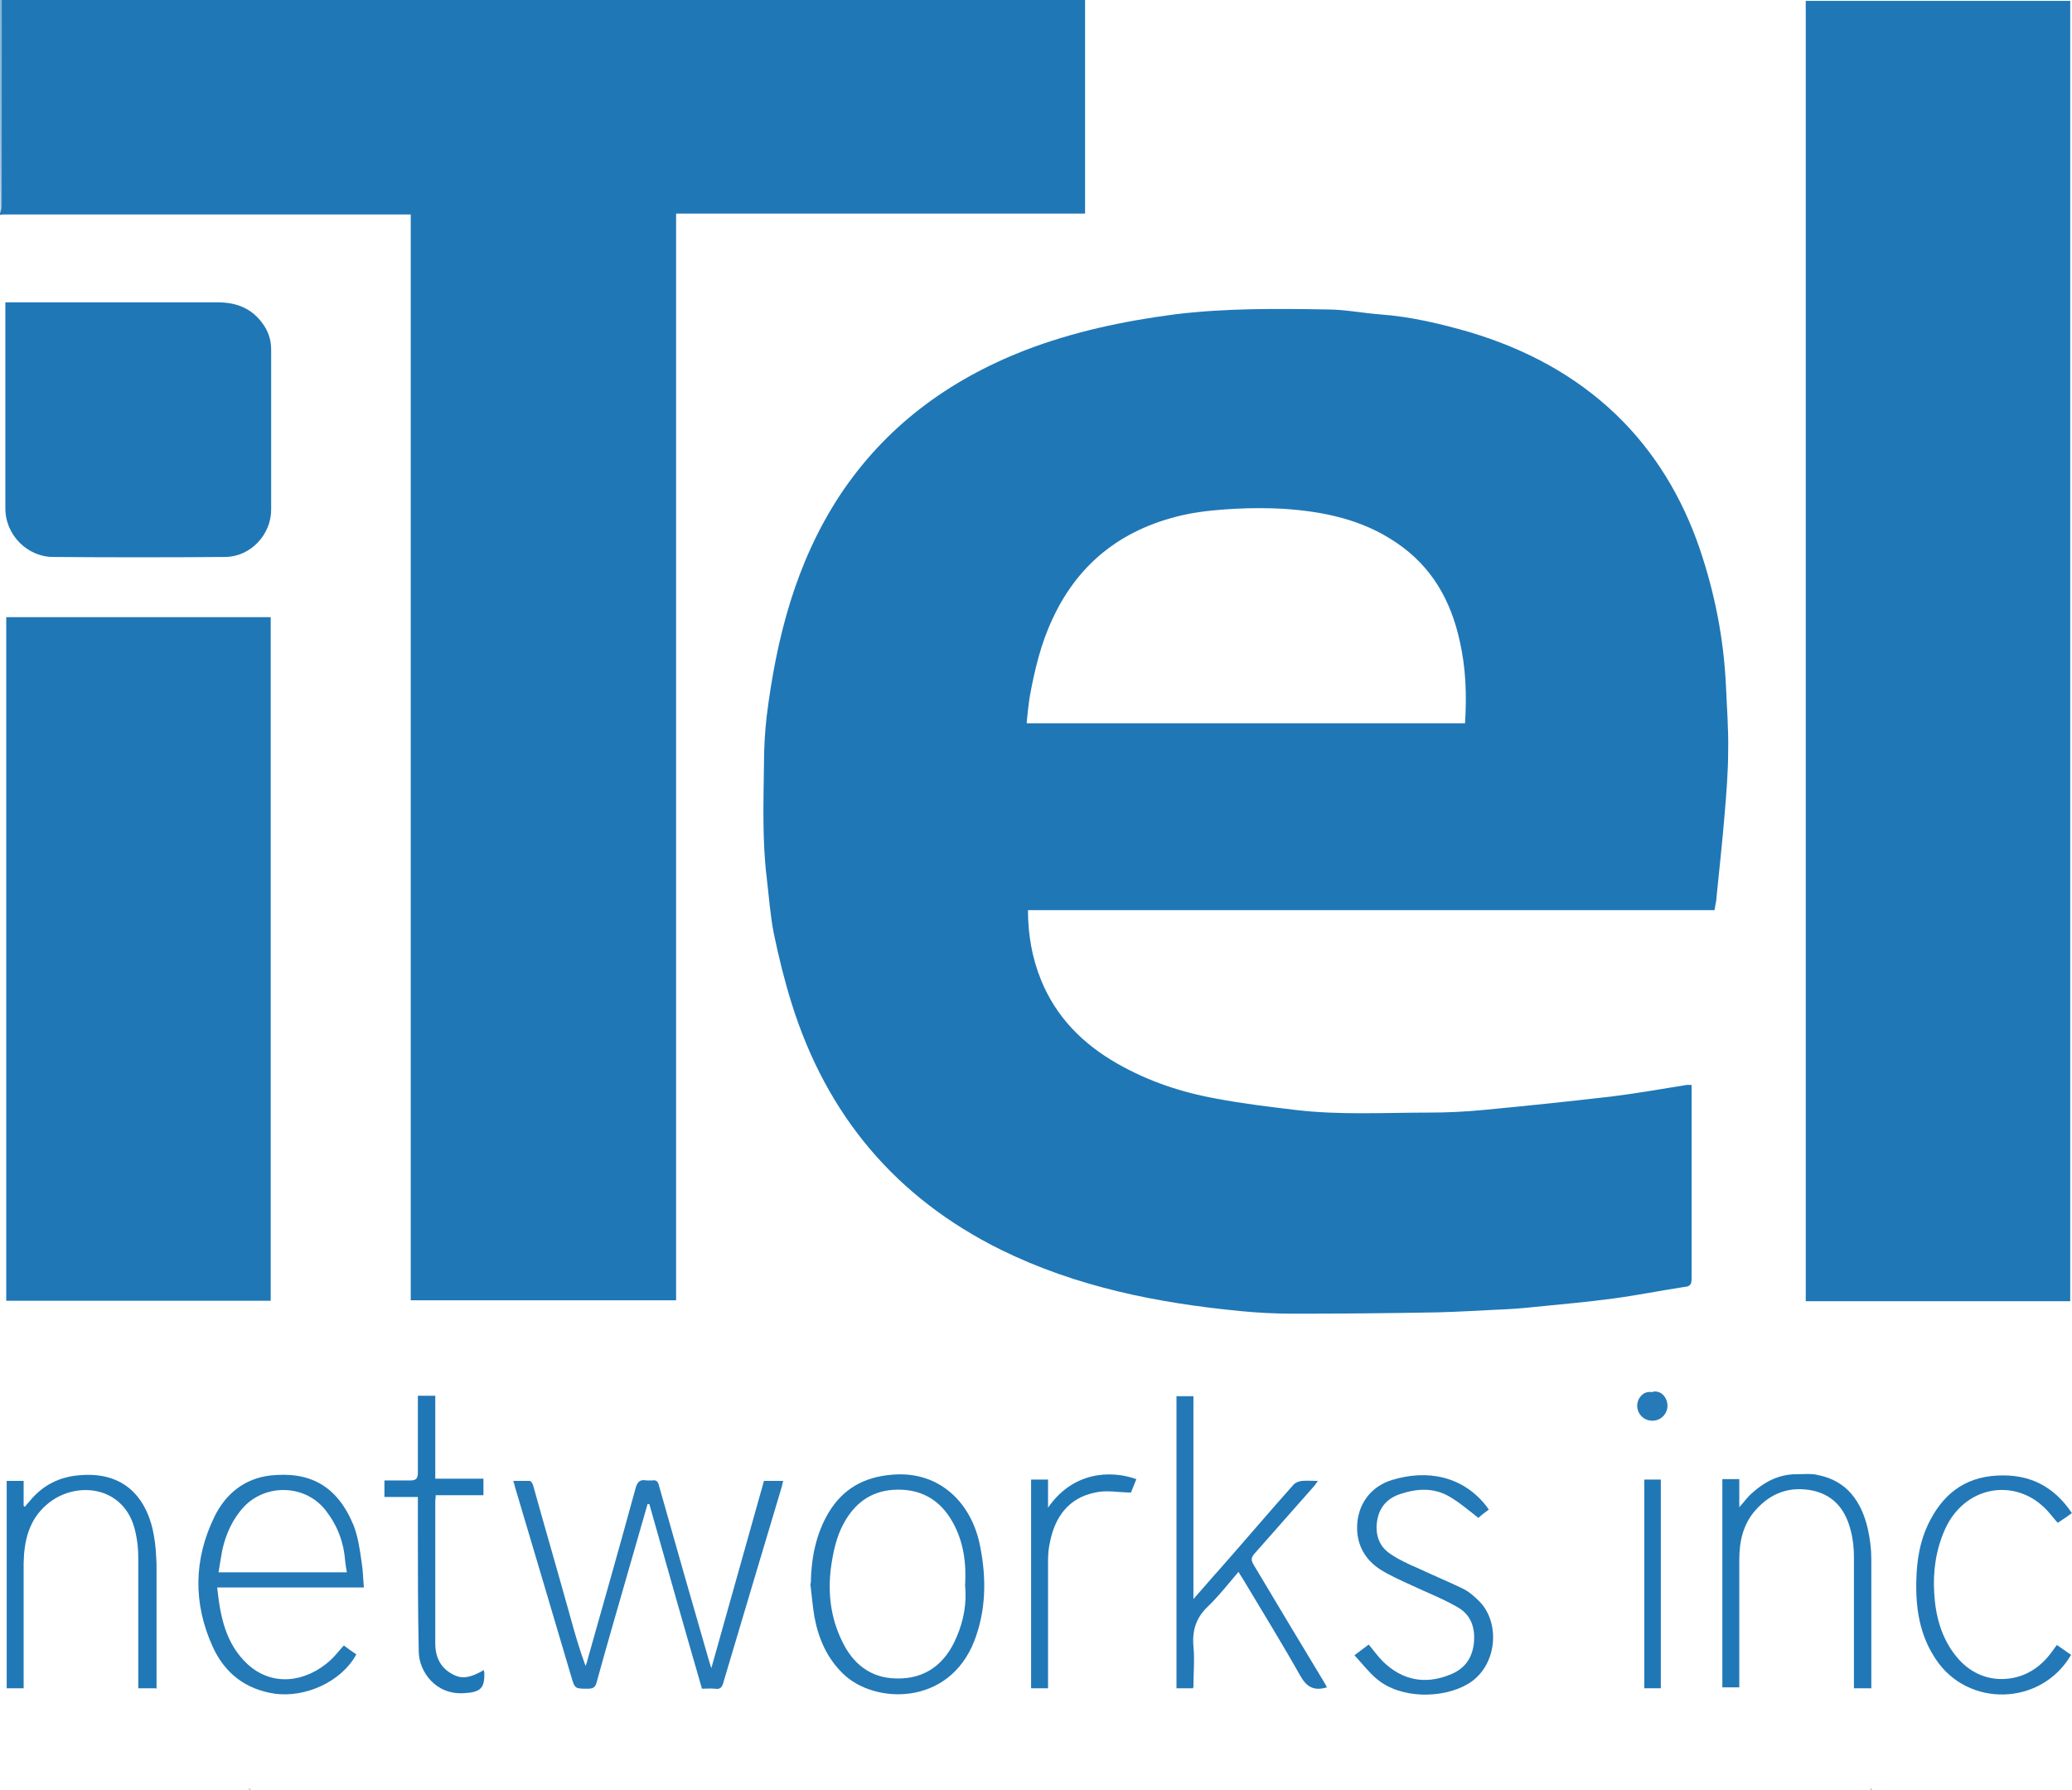
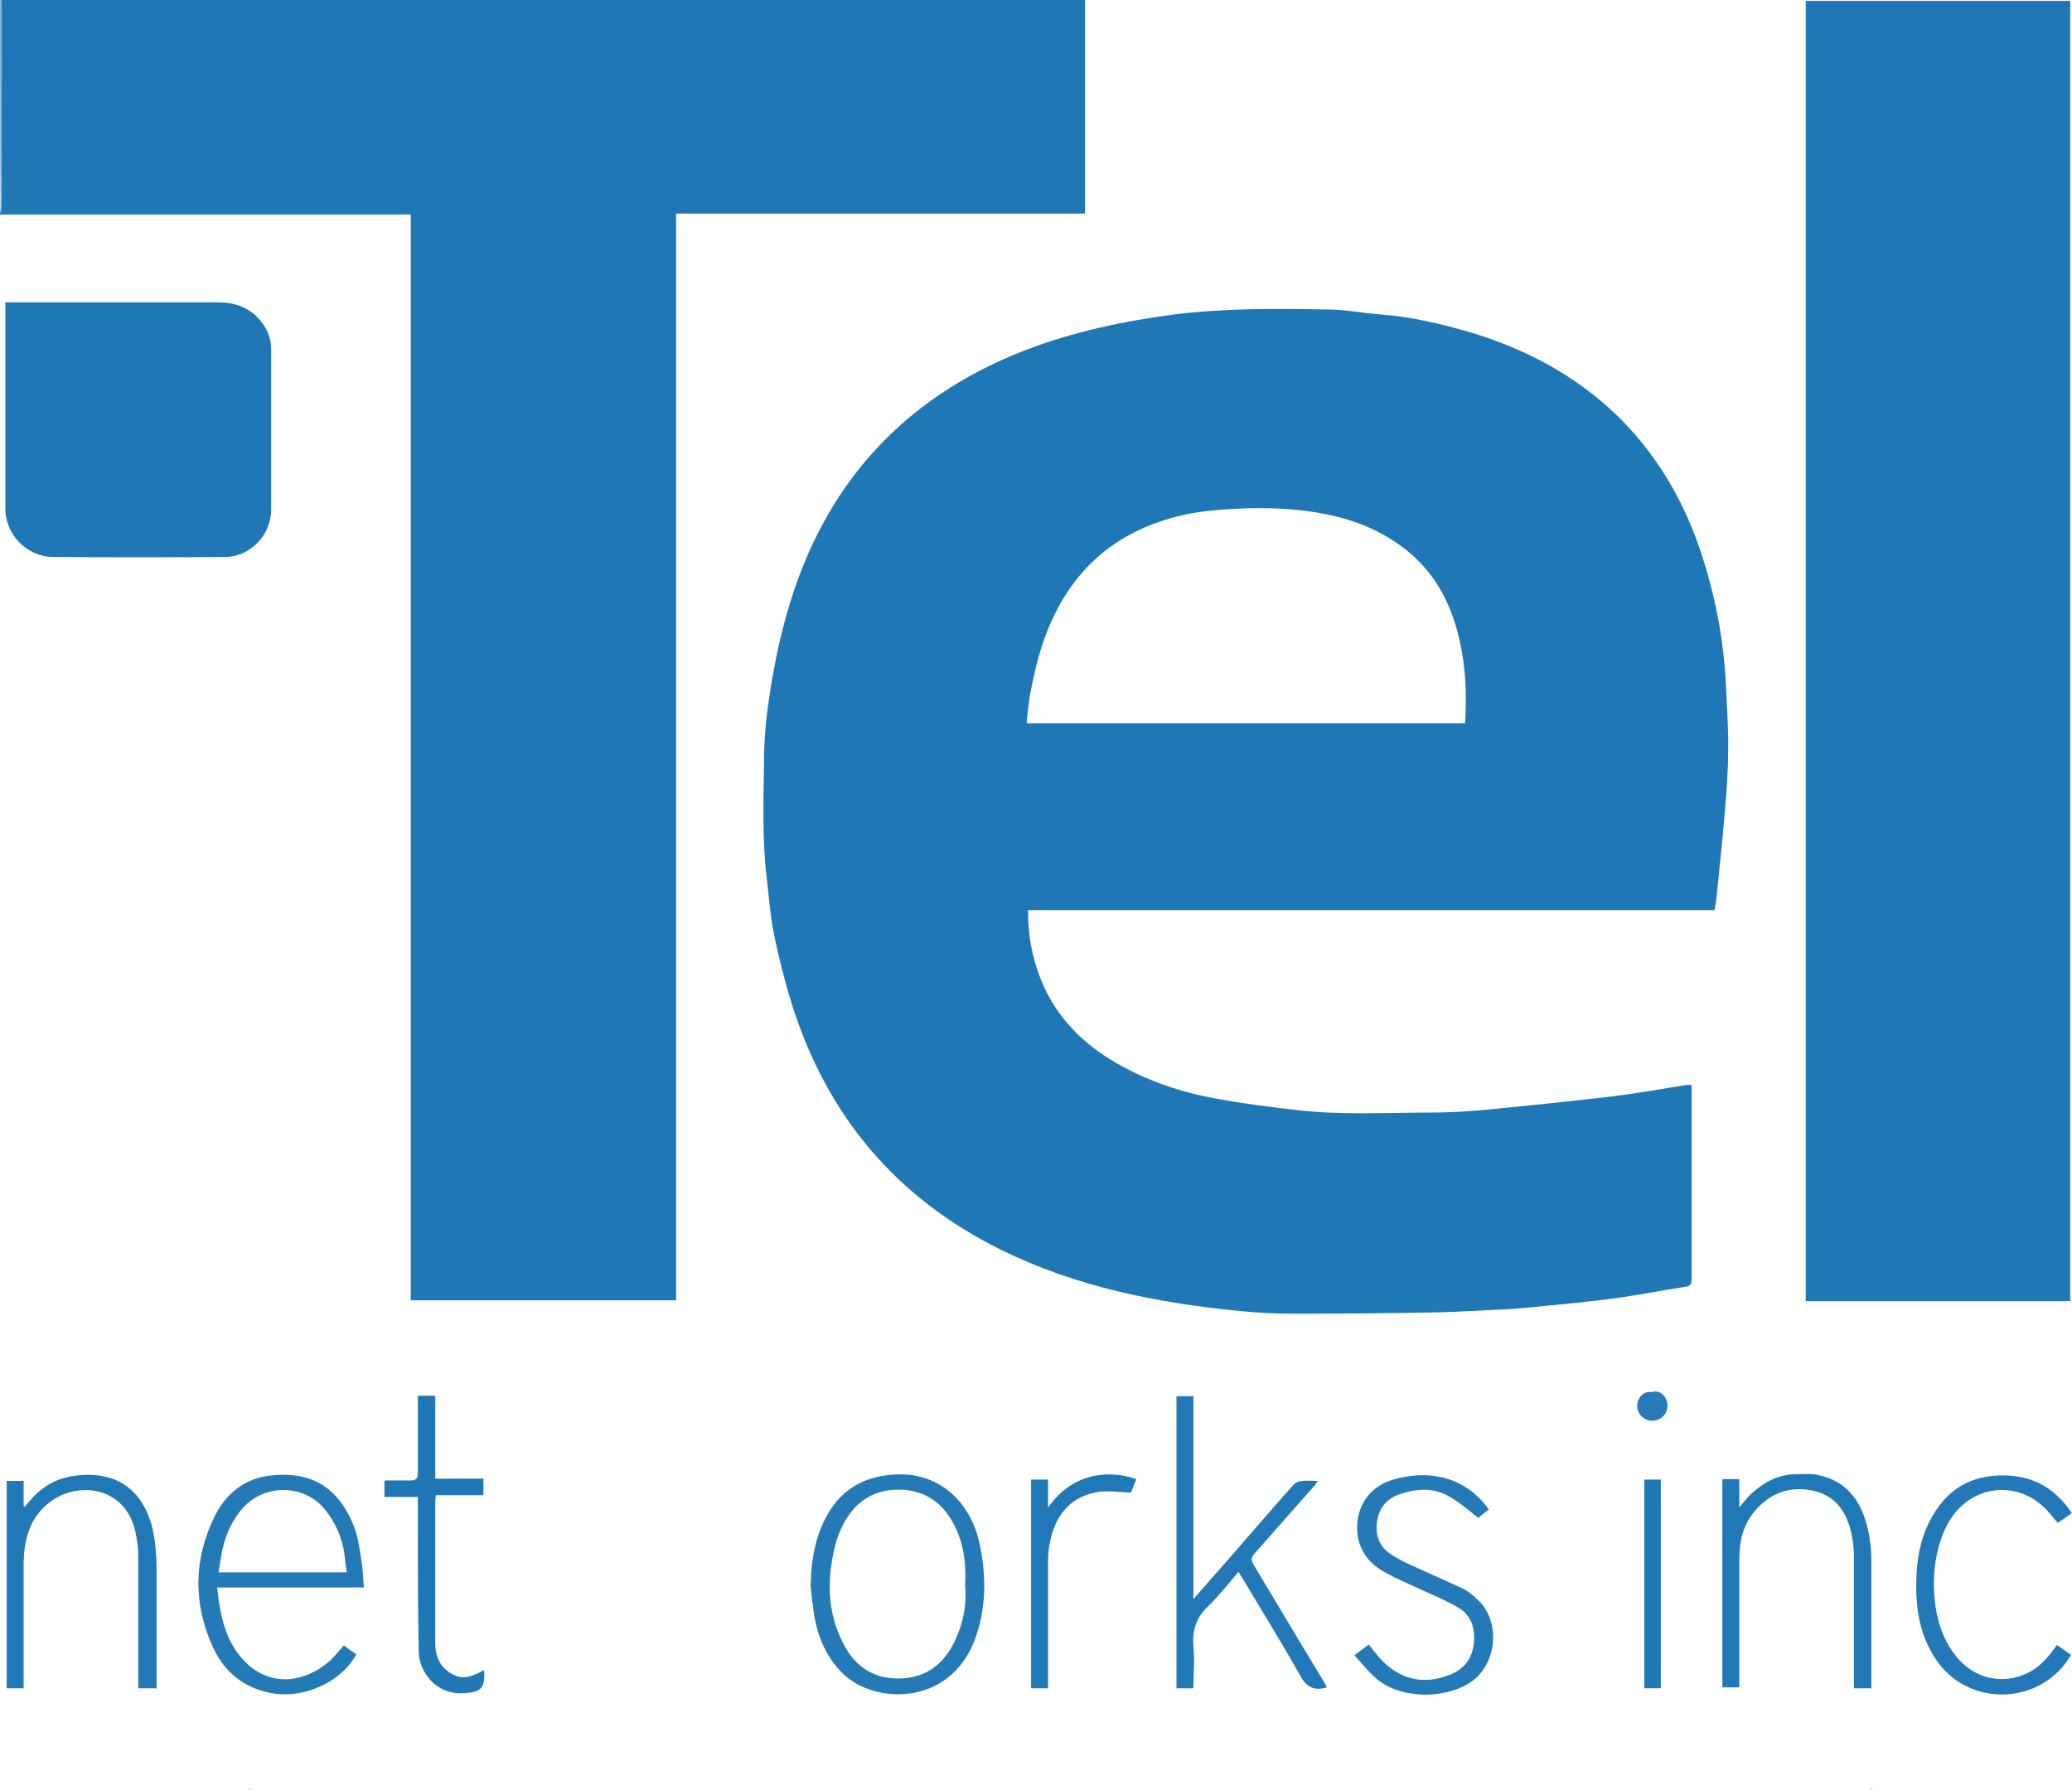
<svg xmlns="http://www.w3.org/2000/svg" id="Layer_2" data-name="Layer 2" viewBox="0 0 46.46 40.14">
  <defs>
    <style> .cls-1 { fill: #267ab7; } .cls-1, .cls-2, .cls-3, .cls-4, .cls-5, .cls-6, .cls-7, .cls-8 { stroke-width: 0px; } .cls-2 { fill: #2178b6; } .cls-3 { fill: #2378b7; } .cls-4 { fill: #2379b7; } .cls-5 { fill: #1f77b6; } .cls-6 { fill: #2479b7; } .cls-7 { fill: #8bb5d8; } .cls-8 { fill: #8ab6d8; } </style>
  </defs>
  <g id="Layer_1-2" data-name="Layer 1">
    <g id="MZUjgB.tif">
      <g>
        <path class="cls-5" d="m.04,0c.06,0,.12,0,.18,0,7.97,0,15.94,0,23.9,0,.07,0,.13,0,.21,0v4.79h-9.17v24.37h-5.95V4.81c-.06,0-.11,0-.16,0-2.99,0-5.97,0-8.96,0-.03,0-.06,0-.09.01,0-.01,0-.02,0-.03.01-.06.03-.11.03-.17,0-1.11,0-2.23,0-3.34,0-.42,0-.85,0-1.27Z" />
        <path class="cls-8" d="m.04,0c0,.42,0,.85,0,1.27,0,1.11,0,2.23,0,3.34,0,.06-.02.11-.03.17C0,3.19,0,1.6,0,0c.01,0,.02,0,.04,0Z" />
        <path class="cls-5" d="m38.44,20.41h-15.39c0,.55.09,1.06.29,1.56.34.84.94,1.44,1.71,1.88.7.4,1.45.65,2.24.79.58.11,1.17.18,1.75.25,1,.12,2.01.06,3.01.06.41,0,.82-.02,1.23-.06.95-.09,1.9-.19,2.85-.3.57-.07,1.13-.17,1.69-.26.03,0,.06,0,.11,0v.17c0,1.39,0,2.78,0,4.17,0,.13-.03.18-.16.19-.53.08-1.07.19-1.6.26-.59.08-1.18.13-1.77.19-.28.03-.55.05-.83.06-.45.02-.89.05-1.34.06-1.08.02-2.15.03-3.23.03-.4,0-.8-.02-1.2-.06-1.85-.18-3.66-.54-5.35-1.37-2.37-1.17-3.92-3.03-4.7-5.53-.16-.51-.29-1.04-.4-1.57-.08-.41-.11-.84-.16-1.26-.1-.84-.07-1.68-.06-2.52,0-.36.02-.72.06-1.08.22-1.76.65-3.45,1.64-4.96,1.02-1.54,2.43-2.58,4.14-3.25,1.09-.42,2.22-.66,3.37-.81,1.14-.14,2.28-.13,3.42-.11.39,0,.79.08,1.18.11.69.05,1.36.21,2.02.4,1.23.37,2.34.95,3.28,1.85.87.84,1.48,1.86,1.87,3,.34,1,.54,2.02.59,3.07.02.49.06.98.05,1.46,0,.48-.04.96-.08,1.44-.05.61-.12,1.23-.18,1.84,0,.09-.03.17-.04.28Zm-15.4-4.19h9.81c.04-.63.02-1.24-.12-1.85-.2-.91-.63-1.67-1.42-2.2-.76-.52-1.63-.7-2.53-.76-.36-.02-.73-.02-1.1,0-.35.02-.71.05-1.06.12-1.39.29-2.42,1.05-3.02,2.35-.26.55-.4,1.14-.51,1.74-.03.19-.05.39-.07.59Z" />
        <path class="cls-5" d="m46.42,29.18h-5.93V.02h5.93v29.16Z" />
-         <path class="cls-5" d="m.14,13.84h5.93v15.33H.14v-15.33Z" />
+         <path class="cls-5" d="m.14,13.84h5.93H.14v-15.33Z" />
        <path class="cls-5" d="m.12,6.78h.13c1.54,0,3.09,0,4.63,0,.4,0,.74.12.99.45.14.18.21.38.21.61,0,1.2,0,2.39,0,3.59,0,.56-.46,1.05-1.02,1.06-1.29.01-2.58.01-3.87,0-.57,0-1.08-.49-1.07-1.11,0-1.48,0-2.97,0-4.45,0-.04,0-.09,0-.15Z" />
-         <path class="cls-1" d="m17.15,33.21h.41c-.01.05-.02.09-.03.13-.44,1.46-.87,2.92-1.31,4.39-.03.11-.07.16-.19.14-.09-.01-.18,0-.29,0-.4-1.38-.79-2.76-1.18-4.14-.01,0-.02,0-.04,0-.14.49-.28.97-.42,1.46-.24.84-.49,1.69-.72,2.53-.03.12-.08.15-.2.15-.29,0-.29,0-.37-.27-.42-1.43-.85-2.86-1.27-4.28,0-.03-.02-.06-.03-.11.13,0,.25,0,.37,0,.03,0,.07.07.08.12.27.97.55,1.93.82,2.9.1.37.21.75.35,1.13.02-.05.04-.11.05-.16.36-1.27.72-2.54,1.07-3.82.04-.15.1-.21.25-.18.04,0,.08,0,.12,0,.1-.02.14.03.16.13.37,1.31.74,2.61,1.12,3.92.01.04.03.09.05.16.4-1.42.79-2.81,1.18-4.2Z" />
        <path class="cls-6" d="m4.87,35.6c.07.66.19,1.26.68,1.72.56.51,1.3.41,1.85-.08.11-.1.2-.22.31-.34.09.07.19.14.28.2-.33.61-1.14.98-1.84.88-.65-.1-1.11-.46-1.38-1.05-.44-.97-.43-1.96.04-2.92.25-.51.67-.85,1.24-.92.89-.1,1.51.22,1.88,1.12.1.26.14.55.18.83.03.18.03.36.05.56h-3.31Zm2.91-.33c-.02-.1-.03-.18-.04-.26-.03-.42-.17-.79-.43-1.13-.46-.6-1.35-.61-1.84-.09-.26.28-.41.62-.49.99-.03.16-.05.31-.08.48h2.88Z" />
        <path class="cls-3" d="m29.75,37.84c-.3.09-.46-.02-.6-.27-.41-.73-.85-1.44-1.28-2.16-.03-.05-.06-.09-.1-.16-.23.27-.44.54-.69.78-.26.25-.35.53-.32.89.03.3,0,.6,0,.9,0,0,0,.02-.01.04h-.37v-6.55h.38v4.55c.26-.3.49-.56.72-.82.51-.58,1.01-1.17,1.52-1.74.04-.05.12-.08.19-.09.11-.01.22,0,.36,0-.03.04-.05.07-.07.1-.45.51-.9,1.02-1.35,1.53-.08.09-.08.15-.02.25.52.87,1.04,1.74,1.56,2.6.03.05.06.1.09.16Z" />
        <path class="cls-6" d="m18.18,35.51c.01-.56.11-1.1.4-1.59.32-.53.79-.8,1.43-.85,1.07-.09,1.79.65,1.97,1.62.14.71.13,1.42-.13,2.1-.57,1.48-2.25,1.43-2.95.74-.36-.35-.55-.79-.64-1.28-.04-.24-.06-.49-.09-.74Zm3.46.05c.03-.5-.03-.97-.27-1.41-.29-.53-.74-.78-1.35-.74-.51.04-.86.31-1.1.75-.17.31-.24.65-.29,1.01-.07.57,0,1.12.25,1.63.24.51.64.83,1.21.84.66.02,1.11-.33,1.36-.93.16-.37.23-.76.19-1.16Z" />
        <path class="cls-2" d="m3.49,37.86h-.39v-.16c0-.93,0-1.86,0-2.79,0-.18-.02-.36-.06-.54-.22-1.07-1.36-1.18-1.99-.63-.4.34-.51.81-.52,1.31,0,.88,0,1.76,0,2.64,0,.06,0,.11,0,.17H.15v-4.65h.38v.56l.03.02s.06-.08.1-.12c.3-.37.68-.56,1.16-.59,1.08-.08,1.51.65,1.63,1.35.04.21.05.42.06.64,0,.87,0,1.75,0,2.62,0,.06,0,.11,0,.18Z" />
        <path class="cls-2" d="m41.96,37.86h-.39v-.17c0-.93,0-1.85,0-2.78,0-.19-.02-.39-.07-.58-.11-.45-.36-.79-.84-.9-.51-.11-.95.04-1.3.44-.28.32-.36.7-.36,1.11,0,.89,0,1.79,0,2.68v.18h-.38v-4.67h.38v.63c.11-.12.19-.24.3-.33.28-.25.6-.41.98-.41.17,0,.34-.02.49.02.65.13.97.6,1.11,1.2.05.22.08.45.08.68,0,.93,0,1.85,0,2.78,0,.03,0,.06,0,.11Z" />
        <path class="cls-6" d="m33.4,33.84c-.11.08-.2.15-.25.2-.23-.18-.44-.36-.67-.49-.34-.19-.71-.17-1.07-.05-.29.09-.48.29-.53.6-.05.31.04.58.3.75.19.13.41.23.62.32.34.16.68.3,1.01.46.14.07.26.18.37.29.47.49.39,1.45-.26,1.84-.57.34-1.52.34-2.05-.11-.18-.15-.33-.35-.5-.53.13-.1.23-.17.32-.24.11.13.2.26.32.38.43.42.94.52,1.49.3.32-.12.51-.35.55-.72.03-.35-.07-.63-.37-.8-.33-.19-.69-.33-1.03-.49-.24-.11-.49-.22-.71-.36-.32-.21-.5-.52-.51-.9-.01-.56.32-.96.78-1.1.78-.24,1.59-.1,2.13.6.01.02.02.03.04.06Z" />
        <path class="cls-4" d="m46.46,33.93c-.11.08-.21.15-.32.22-.11-.12-.2-.25-.31-.35-.68-.65-1.78-.48-2.22.5-.2.45-.27.93-.24,1.42.03.52.16,1.01.49,1.42.28.35.67.54,1.11.51.43-.03.78-.25,1.04-.61.04-.05.07-.1.11-.15.11.07.21.15.32.22-.67,1.15-2.32,1.19-3.04.09-.36-.54-.45-1.15-.43-1.78.01-.43.08-.85.26-1.23.31-.65.79-1.06,1.55-1.1.73-.04,1.28.24,1.69.86Z" />
        <path class="cls-5" d="m9.37,33.57h-.75v-.37c.19,0,.38,0,.57,0,.14,0,.18-.04.18-.18,0-.52,0-1.03,0-1.55,0-.06,0-.11,0-.17h.39v1.86h1.08v.37h-1.07c0,.06-.01.09-.01.13,0,1.06,0,2.13,0,3.19,0,.33.13.59.46.73.17.07.33.02.48-.05.05-.02.1-.05.15-.08,0,.03,0,.04.01.05.01.36-.08.45-.46.47-.64.04-1-.49-1.01-.92-.02-.92-.02-1.84-.02-2.76,0-.24,0-.48,0-.74Z" />
        <path class="cls-2" d="m23.5,37.86h-.38v-4.68h.38v.63c.55-.8,1.39-.85,1.98-.64-.05.12-.09.23-.12.3-.28,0-.55-.06-.8,0-.6.12-.91.55-1.02,1.13-.03.13-.04.27-.04.41,0,.89,0,1.78,0,2.67v.18Z" />
        <path class="cls-5" d="m36.87,33.18h.37v4.68h-.37v-4.68Z" />
        <path class="cls-1" d="m37.06,31.21c.21-.04.33.16.33.31,0,.19-.15.34-.34.34-.19,0-.34-.15-.34-.34,0-.14.12-.34.34-.3Z" />
        <path class="cls-7" d="m5.59,40.1s.02.02.03.04c-.01,0-.03,0-.04-.01,0,0,0,0,0,0,0,0,0,0,.01-.01Z" />
        <path class="cls-7" d="m41.95,40.1s.02.02.03.04c-.01,0-.03,0-.04-.01,0,0,0,0,0,0,0,0,0,0,.01-.01Z" />
        <path class="cls-7" d="m41.94,40.12s0-.02,0-.02c0,0,.01,0,.02.01,0,0,0,0-.01.01Z" />
        <path class="cls-7" d="m5.57,40.12s0-.02,0-.02c0,0,.01,0,.02,0,0,0,0,0-.01.01Z" />
      </g>
    </g>
  </g>
</svg>